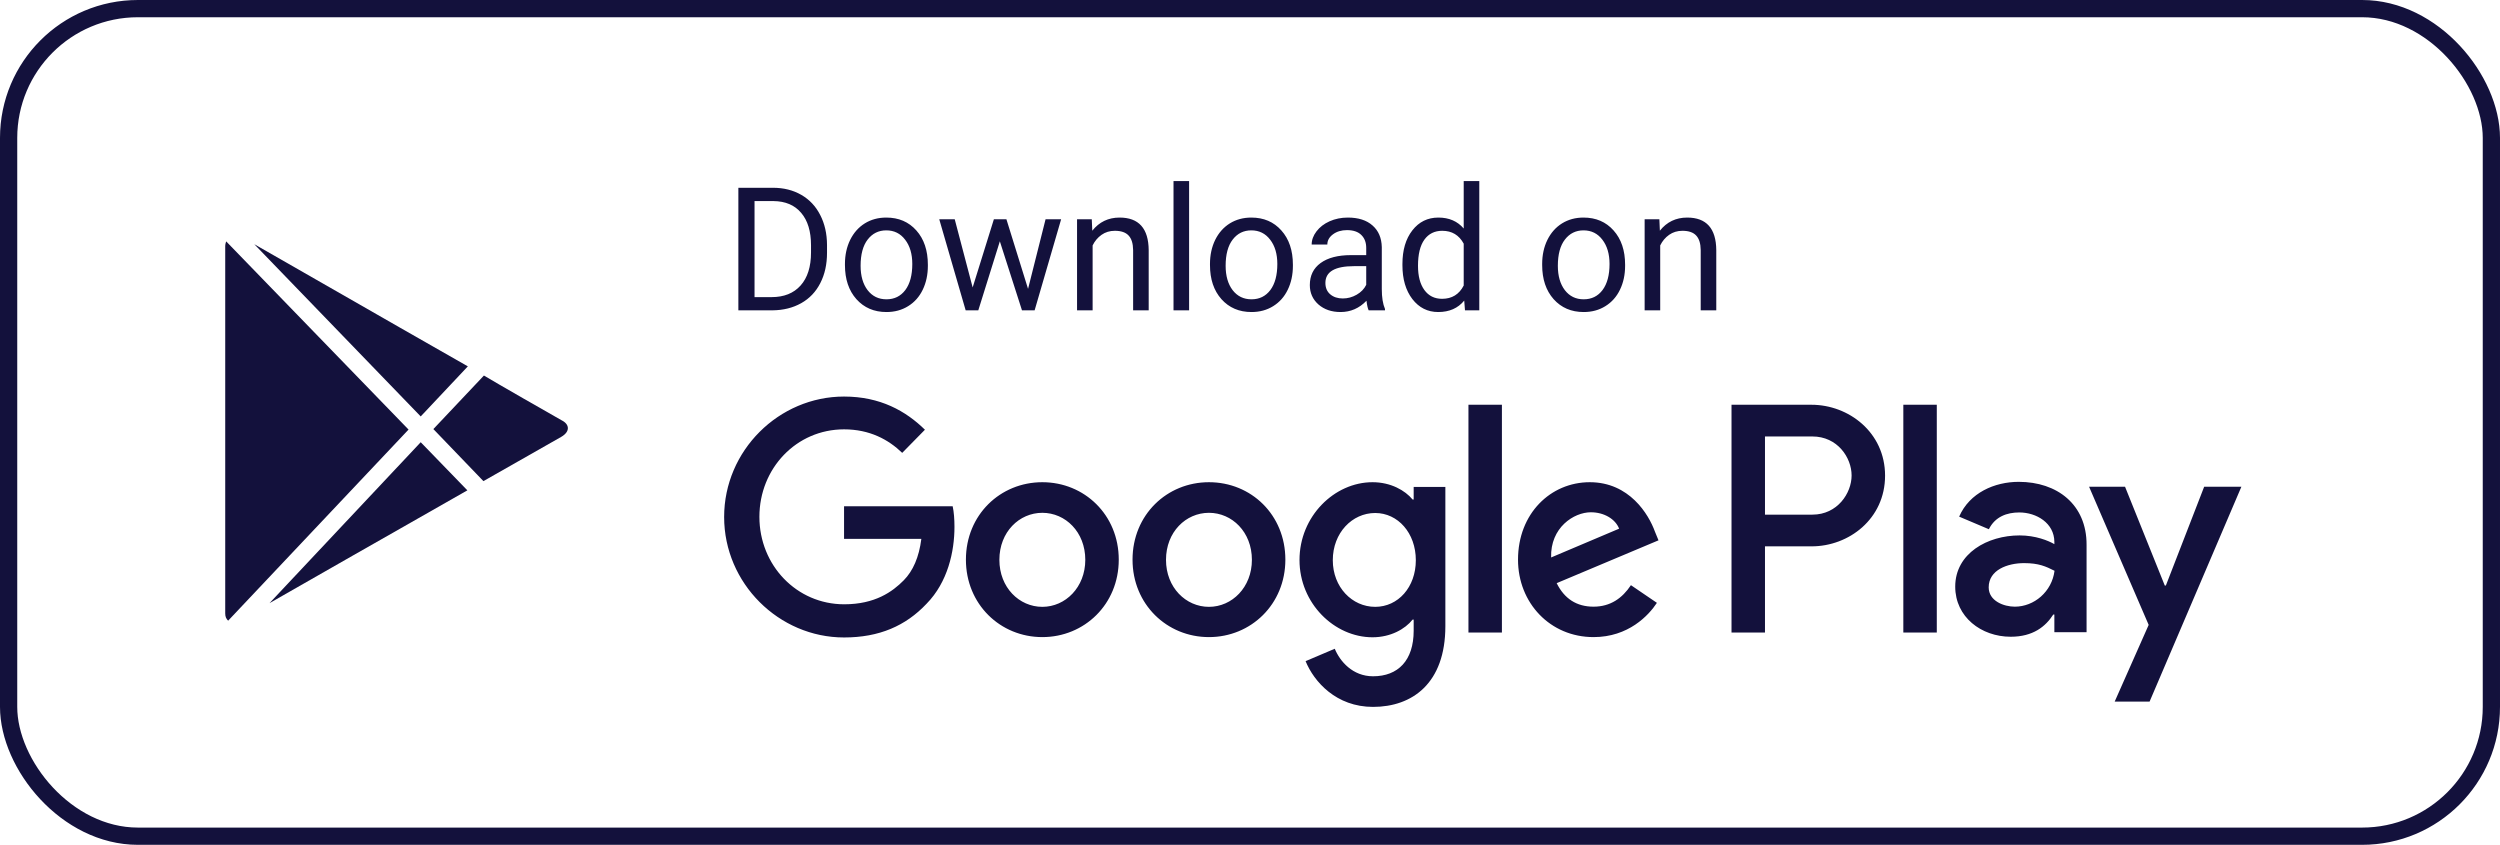
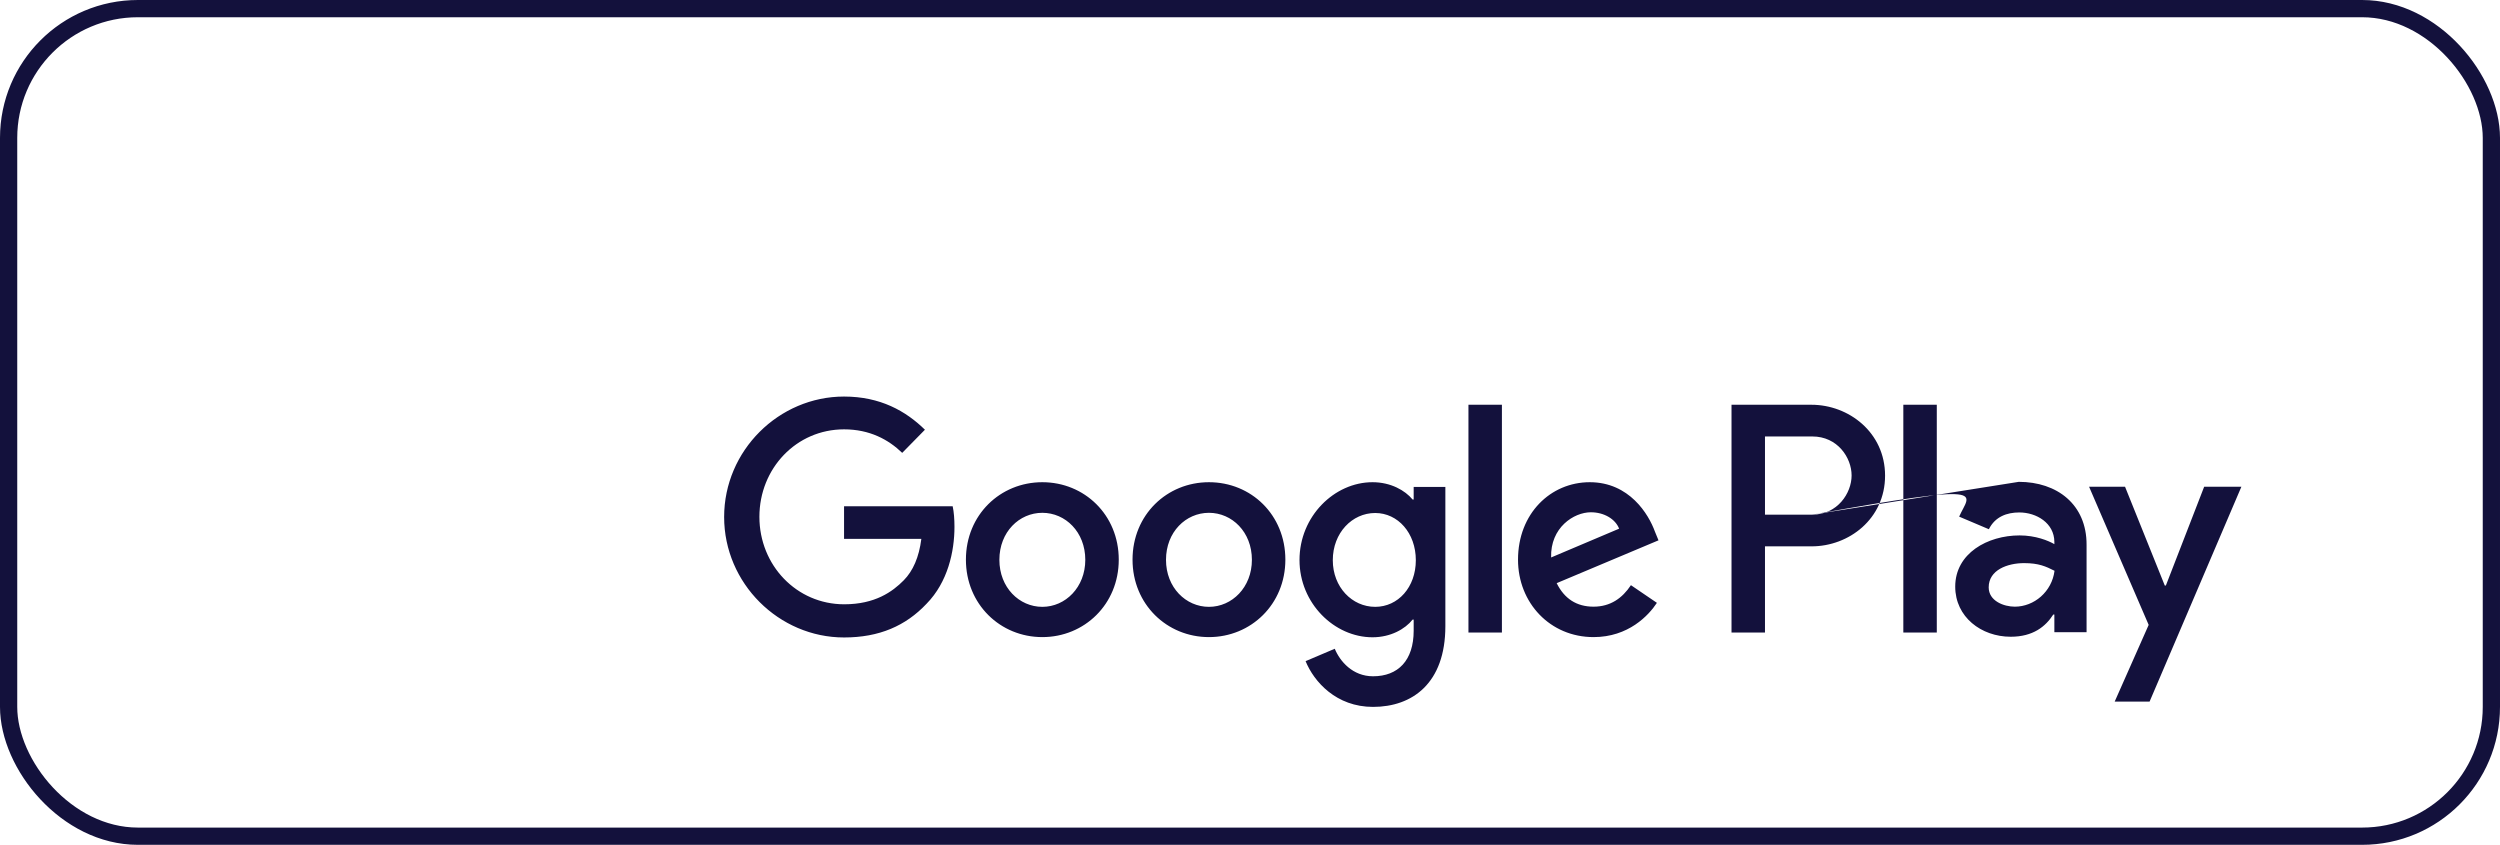
<svg xmlns="http://www.w3.org/2000/svg" width="145" height="49" viewBox="0 0 145 49" fill="none" class="app-link__svg app-link__svg--dark">
-   <path d="M70.119 27.968C67.68 27.968 65.687 29.86 65.687 32.46C65.687 35.049 67.68 36.952 70.119 36.952C72.558 36.952 74.551 35.049 74.551 32.46C74.551 29.86 72.569 27.968 70.119 27.968ZM70.119 35.197C68.78 35.197 67.628 34.077 67.628 32.47C67.628 30.853 68.78 29.743 70.119 29.743C71.458 29.743 72.61 30.853 72.61 32.47C72.61 34.066 71.458 35.197 70.119 35.197ZM60.455 27.968C58.016 27.968 56.023 29.86 56.023 32.46C56.023 35.049 58.016 36.952 60.455 36.952C62.895 36.952 64.888 35.049 64.888 32.46C64.888 29.86 62.895 27.968 60.455 27.968ZM60.455 35.197C59.116 35.197 57.964 34.077 57.964 32.47C57.964 30.853 59.116 29.743 60.455 29.743C61.794 29.743 62.947 30.853 62.947 32.47C62.947 34.066 61.794 35.197 60.455 35.197ZM48.955 29.352V31.255H53.438C53.304 32.322 52.951 33.115 52.421 33.654C51.767 34.32 50.75 35.049 48.965 35.049C46.204 35.049 44.045 32.787 44.045 29.976C44.045 27.164 46.193 24.902 48.955 24.902C50.439 24.902 51.529 25.494 52.328 26.266L53.646 24.924C52.535 23.835 51.051 23 48.955 23C45.176 23 42 26.129 42 29.986C42 33.834 45.176 36.973 48.955 36.973C50.999 36.973 52.535 36.297 53.74 35.018C54.975 33.76 55.359 31.984 55.359 30.557C55.359 30.113 55.328 29.701 55.255 29.363H48.955V29.352ZM95.985 30.832C95.622 29.828 94.501 27.968 92.207 27.968C89.934 27.968 88.045 29.786 88.045 32.46C88.045 34.975 89.913 36.952 92.425 36.952C94.449 36.952 95.622 35.694 96.1 34.965L94.594 33.94C94.096 34.69 93.411 35.187 92.425 35.187C91.439 35.187 90.733 34.722 90.287 33.823L96.193 31.339L95.985 30.832ZM89.965 32.333C89.913 30.599 91.283 29.712 92.269 29.712C93.037 29.712 93.691 30.103 93.909 30.663L89.965 32.333ZM85.17 36.688H87.111V23.476H85.17V36.688ZM81.993 28.972H81.931C81.495 28.443 80.665 27.968 79.606 27.968C77.395 27.968 75.371 29.944 75.371 32.481C75.371 34.996 77.395 36.962 79.606 36.962C80.654 36.962 81.495 36.487 81.931 35.937H81.993V36.582C81.993 38.305 81.09 39.224 79.637 39.224C78.454 39.224 77.717 38.358 77.416 37.628L75.724 38.347C76.212 39.541 77.499 41 79.637 41C81.91 41 83.831 39.636 83.831 36.318V28.242H81.993V28.972ZM79.762 35.197C78.423 35.197 77.302 34.056 77.302 32.492C77.302 30.906 78.423 29.754 79.762 29.754C81.08 29.754 82.118 30.917 82.118 32.492C82.118 34.056 81.09 35.197 79.762 35.197ZM105.068 23.476H100.428V36.688H102.369V31.688H105.078C107.227 31.688 109.334 30.103 109.334 27.587C109.334 25.072 107.216 23.476 105.068 23.476ZM105.12 29.849H102.369V25.315H105.12C106.573 25.315 107.393 26.541 107.393 27.577C107.393 28.602 106.573 29.849 105.12 29.849ZM117.088 27.947C115.686 27.947 114.233 28.581 113.631 29.965L115.354 30.695C115.717 29.965 116.402 29.722 117.119 29.722C118.115 29.722 119.143 30.335 119.153 31.424V31.561C118.811 31.36 118.063 31.054 117.139 31.054C115.281 31.054 113.403 32.09 113.403 34.024C113.403 35.789 114.918 36.931 116.62 36.931C117.918 36.931 118.644 36.339 119.091 35.641H119.153V36.666H121.021V31.604C121.032 29.257 119.309 27.947 117.088 27.947ZM116.859 35.187C116.226 35.187 115.344 34.859 115.344 34.066C115.344 33.052 116.444 32.661 117.399 32.661C118.25 32.661 118.655 32.851 119.163 33.105C119.008 34.32 117.98 35.187 116.859 35.187ZM127.841 28.232L125.62 33.961H125.557L123.253 28.232H121.167L124.623 36.244L122.651 40.694H124.675L130 28.232H127.841ZM110.393 36.688H112.334V23.476H110.393V36.688Z" fill="#13113C" />
-   <path d="M42.825 18V10.891H44.832C45.45 10.891 45.997 11.027 46.473 11.301C46.948 11.574 47.314 11.963 47.571 12.468C47.832 12.972 47.964 13.552 47.967 14.206V14.66C47.967 15.331 47.837 15.918 47.576 16.423C47.319 16.927 46.95 17.315 46.468 17.585C45.989 17.855 45.431 17.994 44.793 18H42.825ZM43.763 11.662V17.233H44.749C45.472 17.233 46.033 17.009 46.434 16.56C46.837 16.11 47.039 15.471 47.039 14.641V14.226C47.039 13.418 46.849 12.792 46.468 12.346C46.09 11.896 45.553 11.669 44.856 11.662H43.763ZM49.007 15.31C49.007 14.792 49.108 14.326 49.31 13.913C49.515 13.5 49.798 13.181 50.159 12.956C50.524 12.731 50.939 12.619 51.404 12.619C52.124 12.619 52.705 12.868 53.148 13.366C53.593 13.864 53.816 14.527 53.816 15.354V15.417C53.816 15.931 53.717 16.394 53.519 16.804C53.323 17.211 53.042 17.528 52.674 17.756C52.309 17.984 51.889 18.098 51.414 18.098C50.698 18.098 50.117 17.849 49.671 17.351C49.228 16.852 49.007 16.193 49.007 15.373V15.31ZM49.915 15.417C49.915 16.003 50.05 16.473 50.32 16.828C50.594 17.183 50.958 17.36 51.414 17.36C51.873 17.36 52.238 17.181 52.508 16.823C52.778 16.462 52.913 15.957 52.913 15.31C52.913 14.73 52.775 14.261 52.498 13.903C52.225 13.542 51.86 13.361 51.404 13.361C50.958 13.361 50.599 13.539 50.325 13.894C50.052 14.248 49.915 14.756 49.915 15.417ZM59.627 16.755L60.643 12.717H61.546L60.008 18H59.275L57.991 13.996L56.741 18H56.009L54.476 12.717H55.374L56.414 16.672L57.645 12.717H58.372L59.627 16.755ZM63.323 12.717L63.352 13.381C63.756 12.873 64.284 12.619 64.935 12.619C66.051 12.619 66.614 13.249 66.624 14.509V18H65.721V14.504C65.717 14.123 65.63 13.841 65.457 13.659C65.288 13.477 65.022 13.386 64.661 13.386C64.368 13.386 64.111 13.464 63.89 13.62C63.668 13.776 63.496 13.981 63.372 14.235V18H62.469V12.717H63.323ZM68.968 18H68.064V10.5H68.968V18ZM70.179 15.31C70.179 14.792 70.28 14.326 70.481 13.913C70.686 13.5 70.97 13.181 71.331 12.956C71.696 12.731 72.111 12.619 72.576 12.619C73.296 12.619 73.877 12.868 74.319 13.366C74.765 13.864 74.988 14.527 74.988 15.354V15.417C74.988 15.931 74.889 16.394 74.69 16.804C74.495 17.211 74.213 17.528 73.846 17.756C73.481 17.984 73.061 18.098 72.586 18.098C71.87 18.098 71.289 17.849 70.843 17.351C70.4 16.852 70.179 16.193 70.179 15.373V15.31ZM71.087 15.417C71.087 16.003 71.222 16.473 71.492 16.828C71.766 17.183 72.13 17.36 72.586 17.36C73.045 17.36 73.409 17.181 73.68 16.823C73.95 16.462 74.085 15.957 74.085 15.31C74.085 14.73 73.947 14.261 73.67 13.903C73.397 13.542 73.032 13.361 72.576 13.361C72.13 13.361 71.77 13.539 71.497 13.894C71.224 14.248 71.087 14.756 71.087 15.417ZM79.383 18C79.331 17.896 79.288 17.71 79.256 17.443C78.836 17.88 78.335 18.098 77.752 18.098C77.231 18.098 76.803 17.951 76.468 17.658C76.136 17.362 75.97 16.988 75.97 16.535C75.97 15.985 76.178 15.559 76.595 15.256C77.015 14.95 77.604 14.797 78.362 14.797H79.241V14.382C79.241 14.066 79.147 13.815 78.958 13.63C78.769 13.441 78.491 13.347 78.123 13.347C77.801 13.347 77.531 13.428 77.312 13.591C77.094 13.754 76.985 13.95 76.985 14.182H76.077C76.077 13.918 76.17 13.664 76.356 13.42C76.544 13.172 76.798 12.977 77.117 12.834C77.439 12.691 77.793 12.619 78.177 12.619C78.785 12.619 79.262 12.772 79.607 13.078C79.953 13.381 80.132 13.799 80.144 14.333V16.765C80.144 17.25 80.206 17.635 80.33 17.922V18H79.383ZM77.884 17.311C78.167 17.311 78.436 17.238 78.689 17.092C78.943 16.945 79.127 16.755 79.241 16.52V15.437H78.533C77.426 15.437 76.873 15.76 76.873 16.408C76.873 16.691 76.967 16.913 77.156 17.072C77.345 17.232 77.588 17.311 77.884 17.311ZM81.341 15.315C81.341 14.504 81.533 13.853 81.917 13.361C82.301 12.867 82.804 12.619 83.426 12.619C84.044 12.619 84.534 12.831 84.895 13.254V10.5H85.799V18H84.969L84.925 17.434C84.564 17.876 84.061 18.098 83.416 18.098C82.804 18.098 82.304 17.847 81.917 17.346C81.533 16.844 81.341 16.19 81.341 15.383V15.315ZM82.244 15.417C82.244 16.016 82.368 16.485 82.615 16.823C82.863 17.162 83.204 17.331 83.641 17.331C84.213 17.331 84.632 17.074 84.895 16.56V14.133C84.625 13.635 84.21 13.386 83.65 13.386C83.208 13.386 82.863 13.557 82.615 13.898C82.368 14.24 82.244 14.746 82.244 15.417ZM89.446 15.31C89.446 14.792 89.547 14.326 89.749 13.913C89.954 13.5 90.237 13.181 90.599 12.956C90.963 12.731 91.378 12.619 91.844 12.619C92.563 12.619 93.144 12.868 93.587 13.366C94.033 13.864 94.256 14.527 94.256 15.354V15.417C94.256 15.931 94.157 16.394 93.958 16.804C93.763 17.211 93.481 17.528 93.113 17.756C92.749 17.984 92.329 18.098 91.853 18.098C91.137 18.098 90.556 17.849 90.11 17.351C89.668 16.852 89.446 16.193 89.446 15.373V15.31ZM90.355 15.417C90.355 16.003 90.49 16.473 90.76 16.828C91.033 17.183 91.398 17.36 91.853 17.36C92.312 17.36 92.677 17.181 92.947 16.823C93.217 16.462 93.353 15.957 93.353 15.31C93.353 14.73 93.214 14.261 92.938 13.903C92.664 13.542 92.299 13.361 91.844 13.361C91.398 13.361 91.038 13.539 90.765 13.894C90.491 14.248 90.355 14.756 90.355 15.417ZM96.243 12.717L96.272 13.381C96.676 12.873 97.204 12.619 97.855 12.619C98.971 12.619 99.534 13.249 99.544 14.509V18H98.641V14.504C98.637 14.123 98.549 13.841 98.377 13.659C98.208 13.477 97.942 13.386 97.581 13.386C97.288 13.386 97.031 13.464 96.81 13.62C96.588 13.776 96.416 13.981 96.292 14.235V18H95.389V12.717H96.243Z" fill="#13113C" />
+   <path d="M70.119 27.968C67.68 27.968 65.687 29.86 65.687 32.46C65.687 35.049 67.68 36.952 70.119 36.952C72.558 36.952 74.551 35.049 74.551 32.46C74.551 29.86 72.569 27.968 70.119 27.968ZM70.119 35.197C68.78 35.197 67.628 34.077 67.628 32.47C67.628 30.853 68.78 29.743 70.119 29.743C71.458 29.743 72.61 30.853 72.61 32.47C72.61 34.066 71.458 35.197 70.119 35.197ZM60.455 27.968C58.016 27.968 56.023 29.86 56.023 32.46C56.023 35.049 58.016 36.952 60.455 36.952C62.895 36.952 64.888 35.049 64.888 32.46C64.888 29.86 62.895 27.968 60.455 27.968ZM60.455 35.197C59.116 35.197 57.964 34.077 57.964 32.47C57.964 30.853 59.116 29.743 60.455 29.743C61.794 29.743 62.947 30.853 62.947 32.47C62.947 34.066 61.794 35.197 60.455 35.197ZM48.955 29.352V31.255H53.438C53.304 32.322 52.951 33.115 52.421 33.654C51.767 34.32 50.75 35.049 48.965 35.049C46.204 35.049 44.045 32.787 44.045 29.976C44.045 27.164 46.193 24.902 48.955 24.902C50.439 24.902 51.529 25.494 52.328 26.266L53.646 24.924C52.535 23.835 51.051 23 48.955 23C45.176 23 42 26.129 42 29.986C42 33.834 45.176 36.973 48.955 36.973C50.999 36.973 52.535 36.297 53.74 35.018C54.975 33.76 55.359 31.984 55.359 30.557C55.359 30.113 55.328 29.701 55.255 29.363H48.955V29.352ZM95.985 30.832C95.622 29.828 94.501 27.968 92.207 27.968C89.934 27.968 88.045 29.786 88.045 32.46C88.045 34.975 89.913 36.952 92.425 36.952C94.449 36.952 95.622 35.694 96.1 34.965L94.594 33.94C94.096 34.69 93.411 35.187 92.425 35.187C91.439 35.187 90.733 34.722 90.287 33.823L96.193 31.339L95.985 30.832ZM89.965 32.333C89.913 30.599 91.283 29.712 92.269 29.712C93.037 29.712 93.691 30.103 93.909 30.663L89.965 32.333ZM85.17 36.688H87.111V23.476H85.17V36.688ZM81.993 28.972H81.931C81.495 28.443 80.665 27.968 79.606 27.968C77.395 27.968 75.371 29.944 75.371 32.481C75.371 34.996 77.395 36.962 79.606 36.962C80.654 36.962 81.495 36.487 81.931 35.937H81.993V36.582C81.993 38.305 81.09 39.224 79.637 39.224C78.454 39.224 77.717 38.358 77.416 37.628L75.724 38.347C76.212 39.541 77.499 41 79.637 41C81.91 41 83.831 39.636 83.831 36.318V28.242H81.993V28.972ZM79.762 35.197C78.423 35.197 77.302 34.056 77.302 32.492C77.302 30.906 78.423 29.754 79.762 29.754C81.08 29.754 82.118 30.917 82.118 32.492C82.118 34.056 81.09 35.197 79.762 35.197ZM105.068 23.476H100.428V36.688H102.369V31.688H105.078C107.227 31.688 109.334 30.103 109.334 27.587C109.334 25.072 107.216 23.476 105.068 23.476ZM105.12 29.849H102.369V25.315H105.12C106.573 25.315 107.393 26.541 107.393 27.577C107.393 28.602 106.573 29.849 105.12 29.849ZC115.686 27.947 114.233 28.581 113.631 29.965L115.354 30.695C115.717 29.965 116.402 29.722 117.119 29.722C118.115 29.722 119.143 30.335 119.153 31.424V31.561C118.811 31.36 118.063 31.054 117.139 31.054C115.281 31.054 113.403 32.09 113.403 34.024C113.403 35.789 114.918 36.931 116.62 36.931C117.918 36.931 118.644 36.339 119.091 35.641H119.153V36.666H121.021V31.604C121.032 29.257 119.309 27.947 117.088 27.947ZM116.859 35.187C116.226 35.187 115.344 34.859 115.344 34.066C115.344 33.052 116.444 32.661 117.399 32.661C118.25 32.661 118.655 32.851 119.163 33.105C119.008 34.32 117.98 35.187 116.859 35.187ZM127.841 28.232L125.62 33.961H125.557L123.253 28.232H121.167L124.623 36.244L122.651 40.694H124.675L130 28.232H127.841ZM110.393 36.688H112.334V23.476H110.393V36.688Z" fill="#13113C" />
  <rect x="0.5" y="0.5" width="144" height="48" rx="7.5" stroke="#13113C" />
-   <path d="M13.118 14C13.091 14.085 13.063 14.17 13.063 14.282V35.576C13.063 35.775 13.119 35.887 13.232 36L23.696 24.915L13.118 14ZM24.402 25.649L27.107 28.44L23.245 30.64C23.245 30.64 18.336 33.431 15.629 34.984L24.402 25.649ZM25.136 24.887L28.038 27.905C28.493 27.652 32.045 25.621 32.552 25.338C33.087 25.028 33.033 24.605 32.578 24.379C32.157 24.146 28.605 22.111 28.068 21.781L25.132 24.89L25.136 24.887ZM24.4 24.154L27.135 21.249L23.231 19.021C23.231 19.021 16.867 15.38 14.749 14.164L24.402 24.154H24.4Z" fill="#13113C" />
</svg>